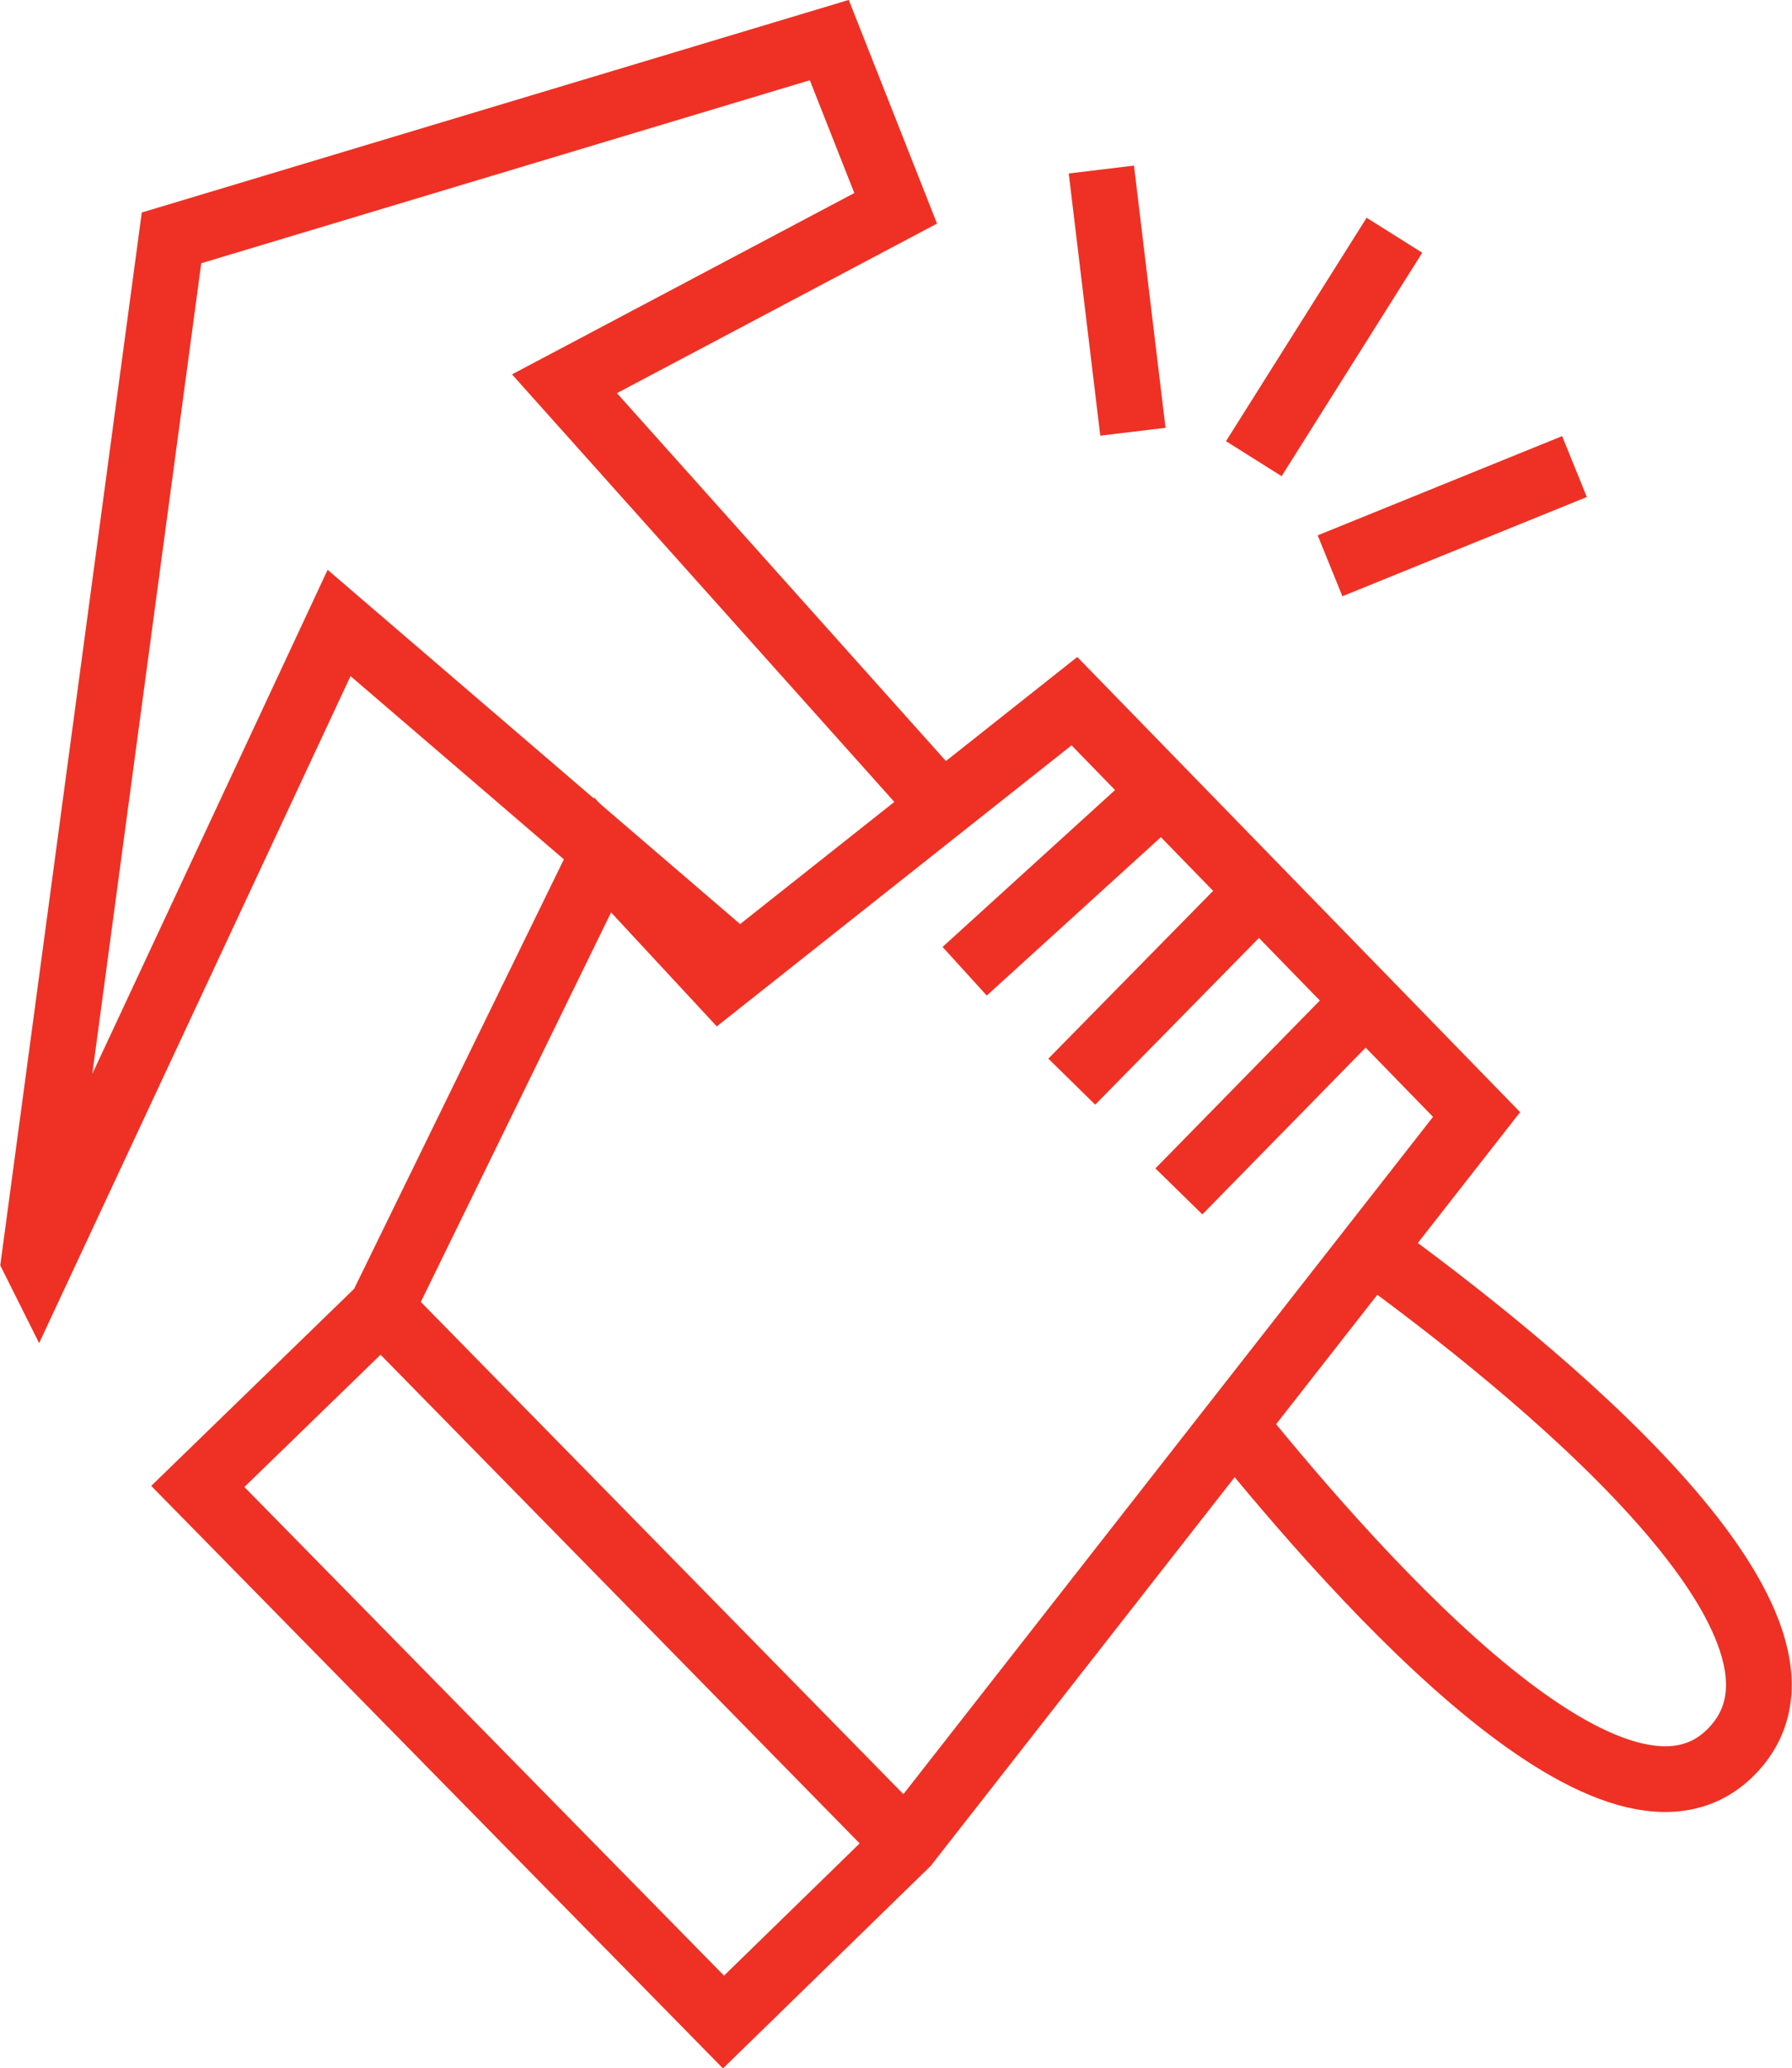
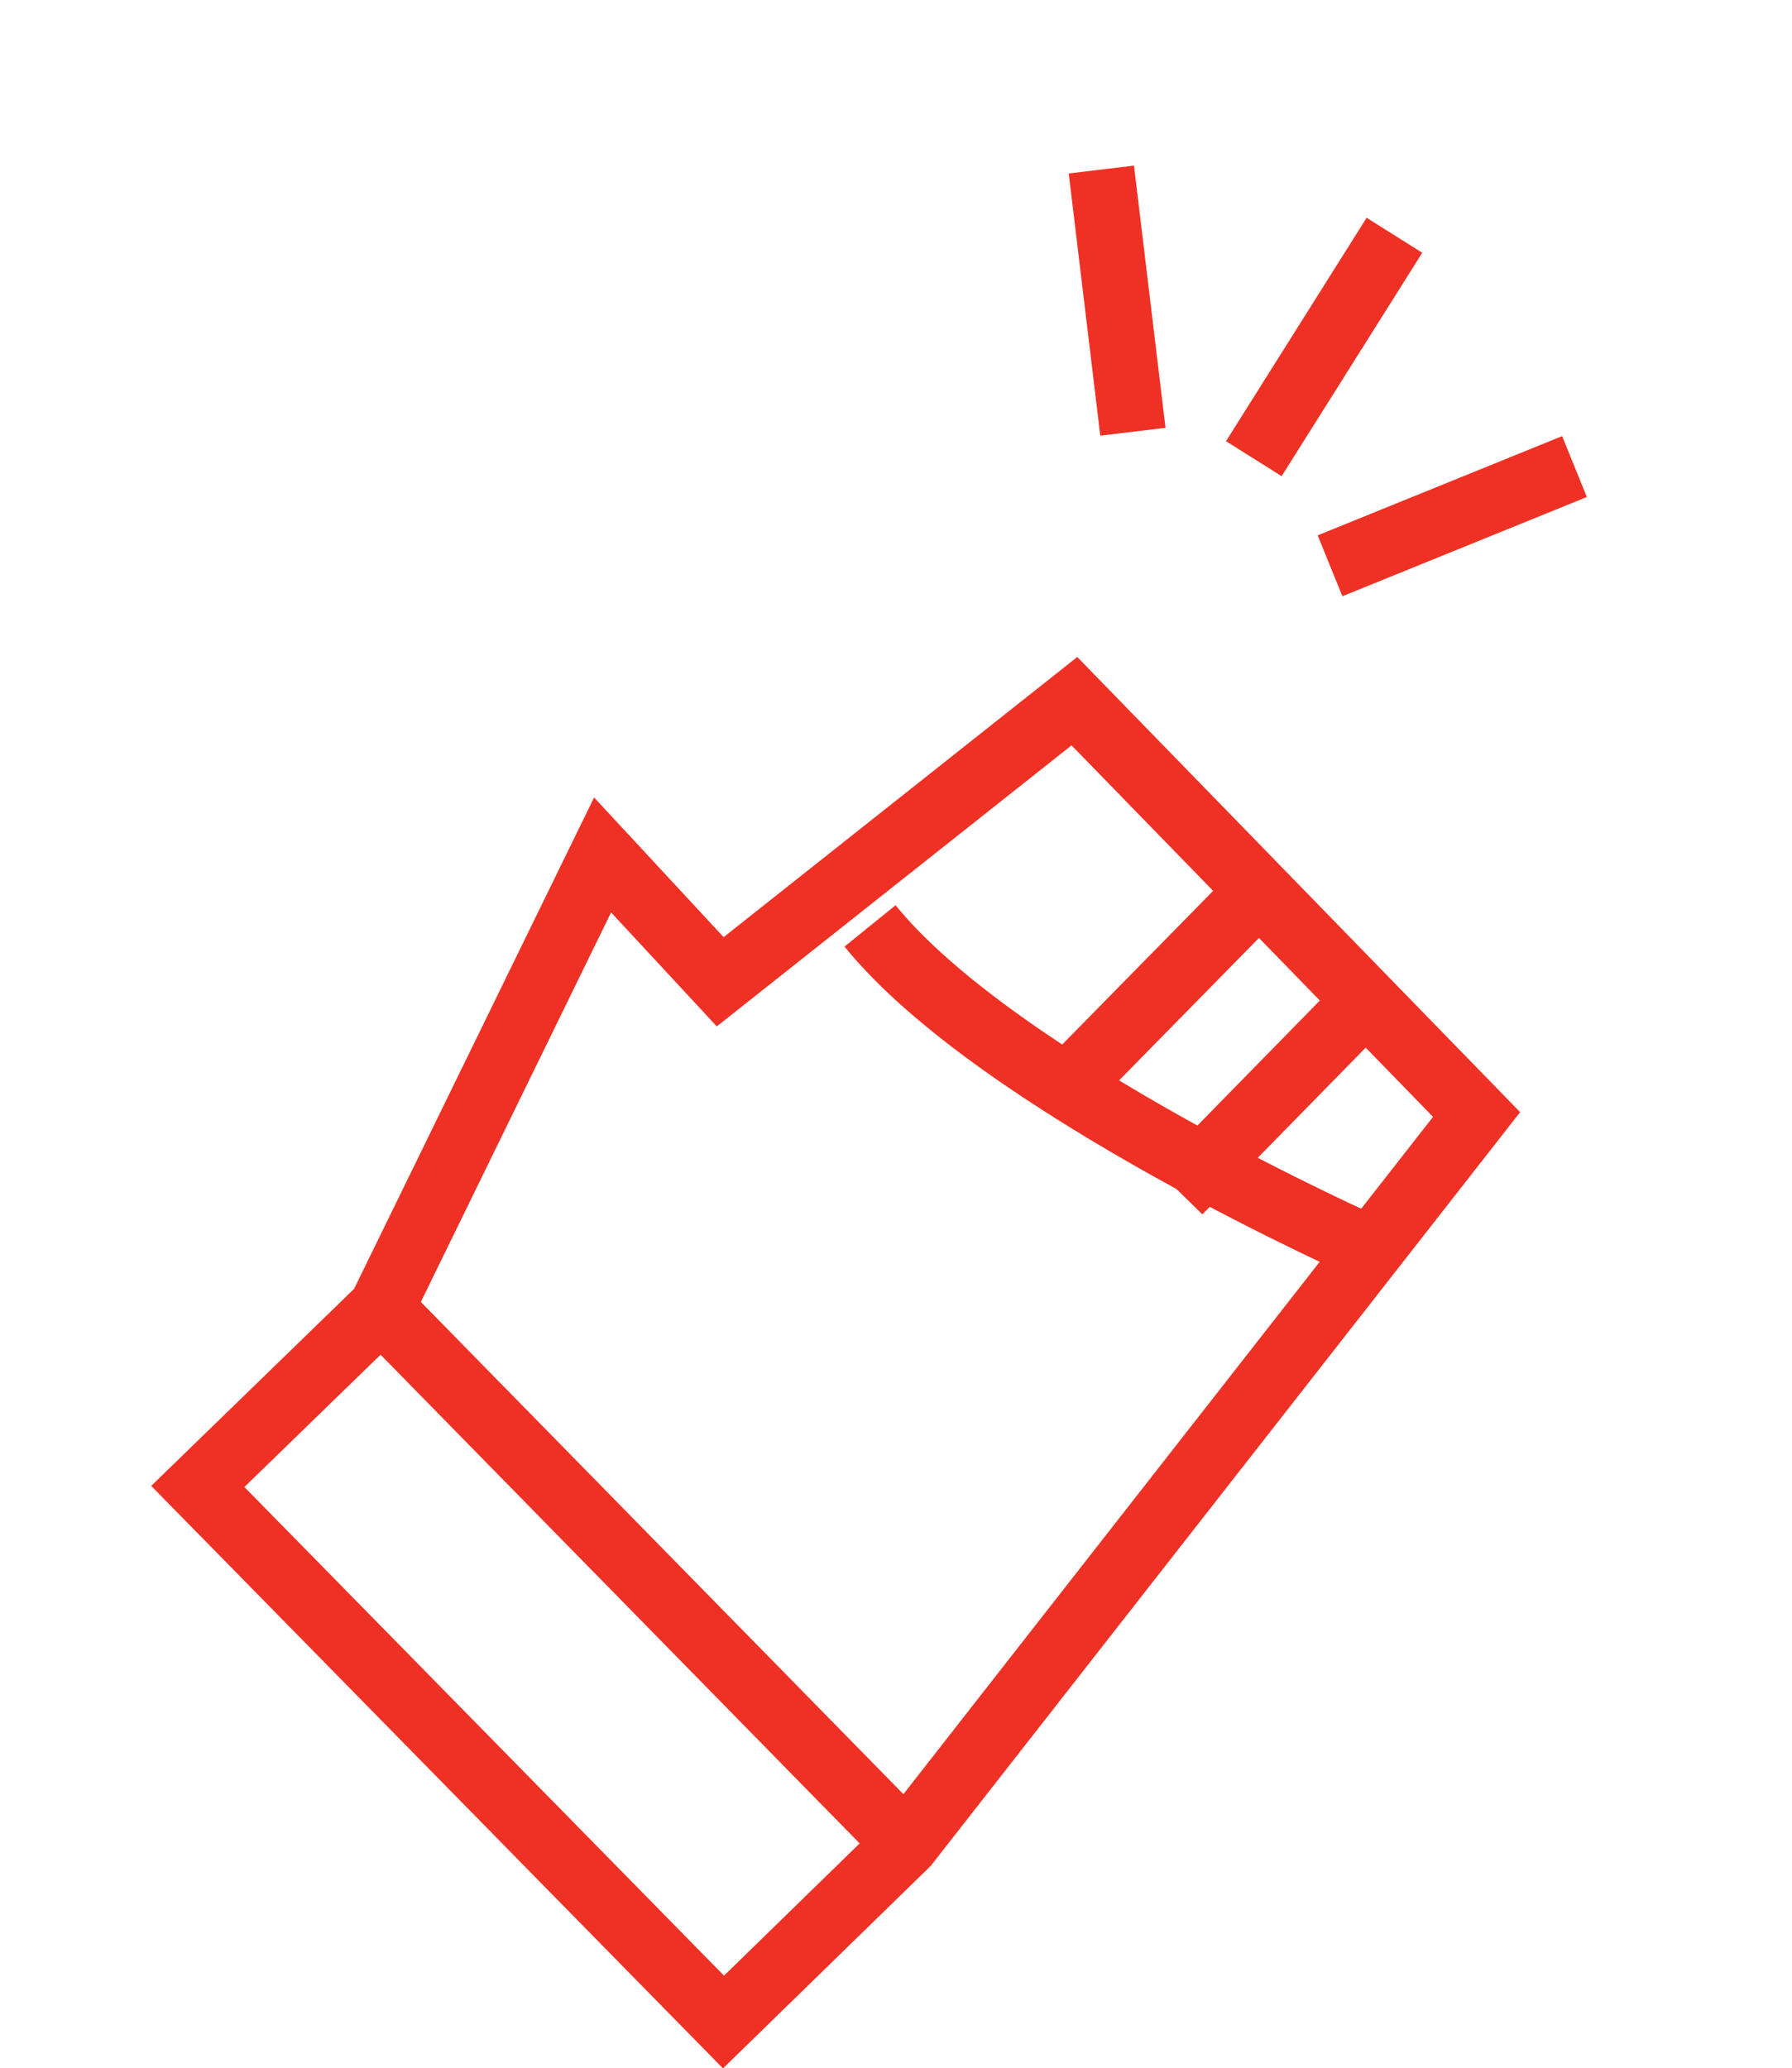
<svg xmlns="http://www.w3.org/2000/svg" id="Layer_2" viewBox="0 0 27.27 31.47">
  <defs>
    <style>.cls-1{fill:none;stroke:#ee3124;stroke-miterlimit:10;}</style>
  </defs>
  <g id="Warstwa_1">
    <g>
      <g>
        <g>
          <polyline class="cls-1" points="5.8 19.91 9.17 13.01 10.96 14.94 16.35 10.67 22.47 16.96 13.79 28.06 11.01 30.77 3.01 22.62 5.8 19.91 13.79 28.06" />
          <line class="cls-1" x1="17.94" y1="18.13" x2="20.78" y2="15.23" />
          <line class="cls-1" x1="16.31" y1="16.46" x2="19.06" y2="13.66" />
-           <line class="cls-1" x1="14.68" y1="14.78" x2="17.78" y2="11.96" />
        </g>
-         <polyline class="cls-1" points="11.25 14.71 5.16 9.48 .58 19.29 .52 19.17 2.61 3.62 12.62 .61 13.63 3.17 8.59 5.84 14.34 12.27" />
-         <path class="cls-1" d="M20.86,19.01c2.43,1.76,7.27,5.66,5.54,7.59s-5.66-2.5-7.62-4.92" />
+         <path class="cls-1" d="M20.86,19.01s-5.66-2.5-7.62-4.92" />
      </g>
      <line class="cls-1" x1="23.96" y1="7.1" x2="20.24" y2="8.61" />
      <line class="cls-1" x1="21.22" y1="3.58" x2="19.08" y2="6.98" />
      <line class="cls-1" x1="16.76" y1="2.58" x2="17.24" y2="6.57" />
    </g>
  </g>
</svg>